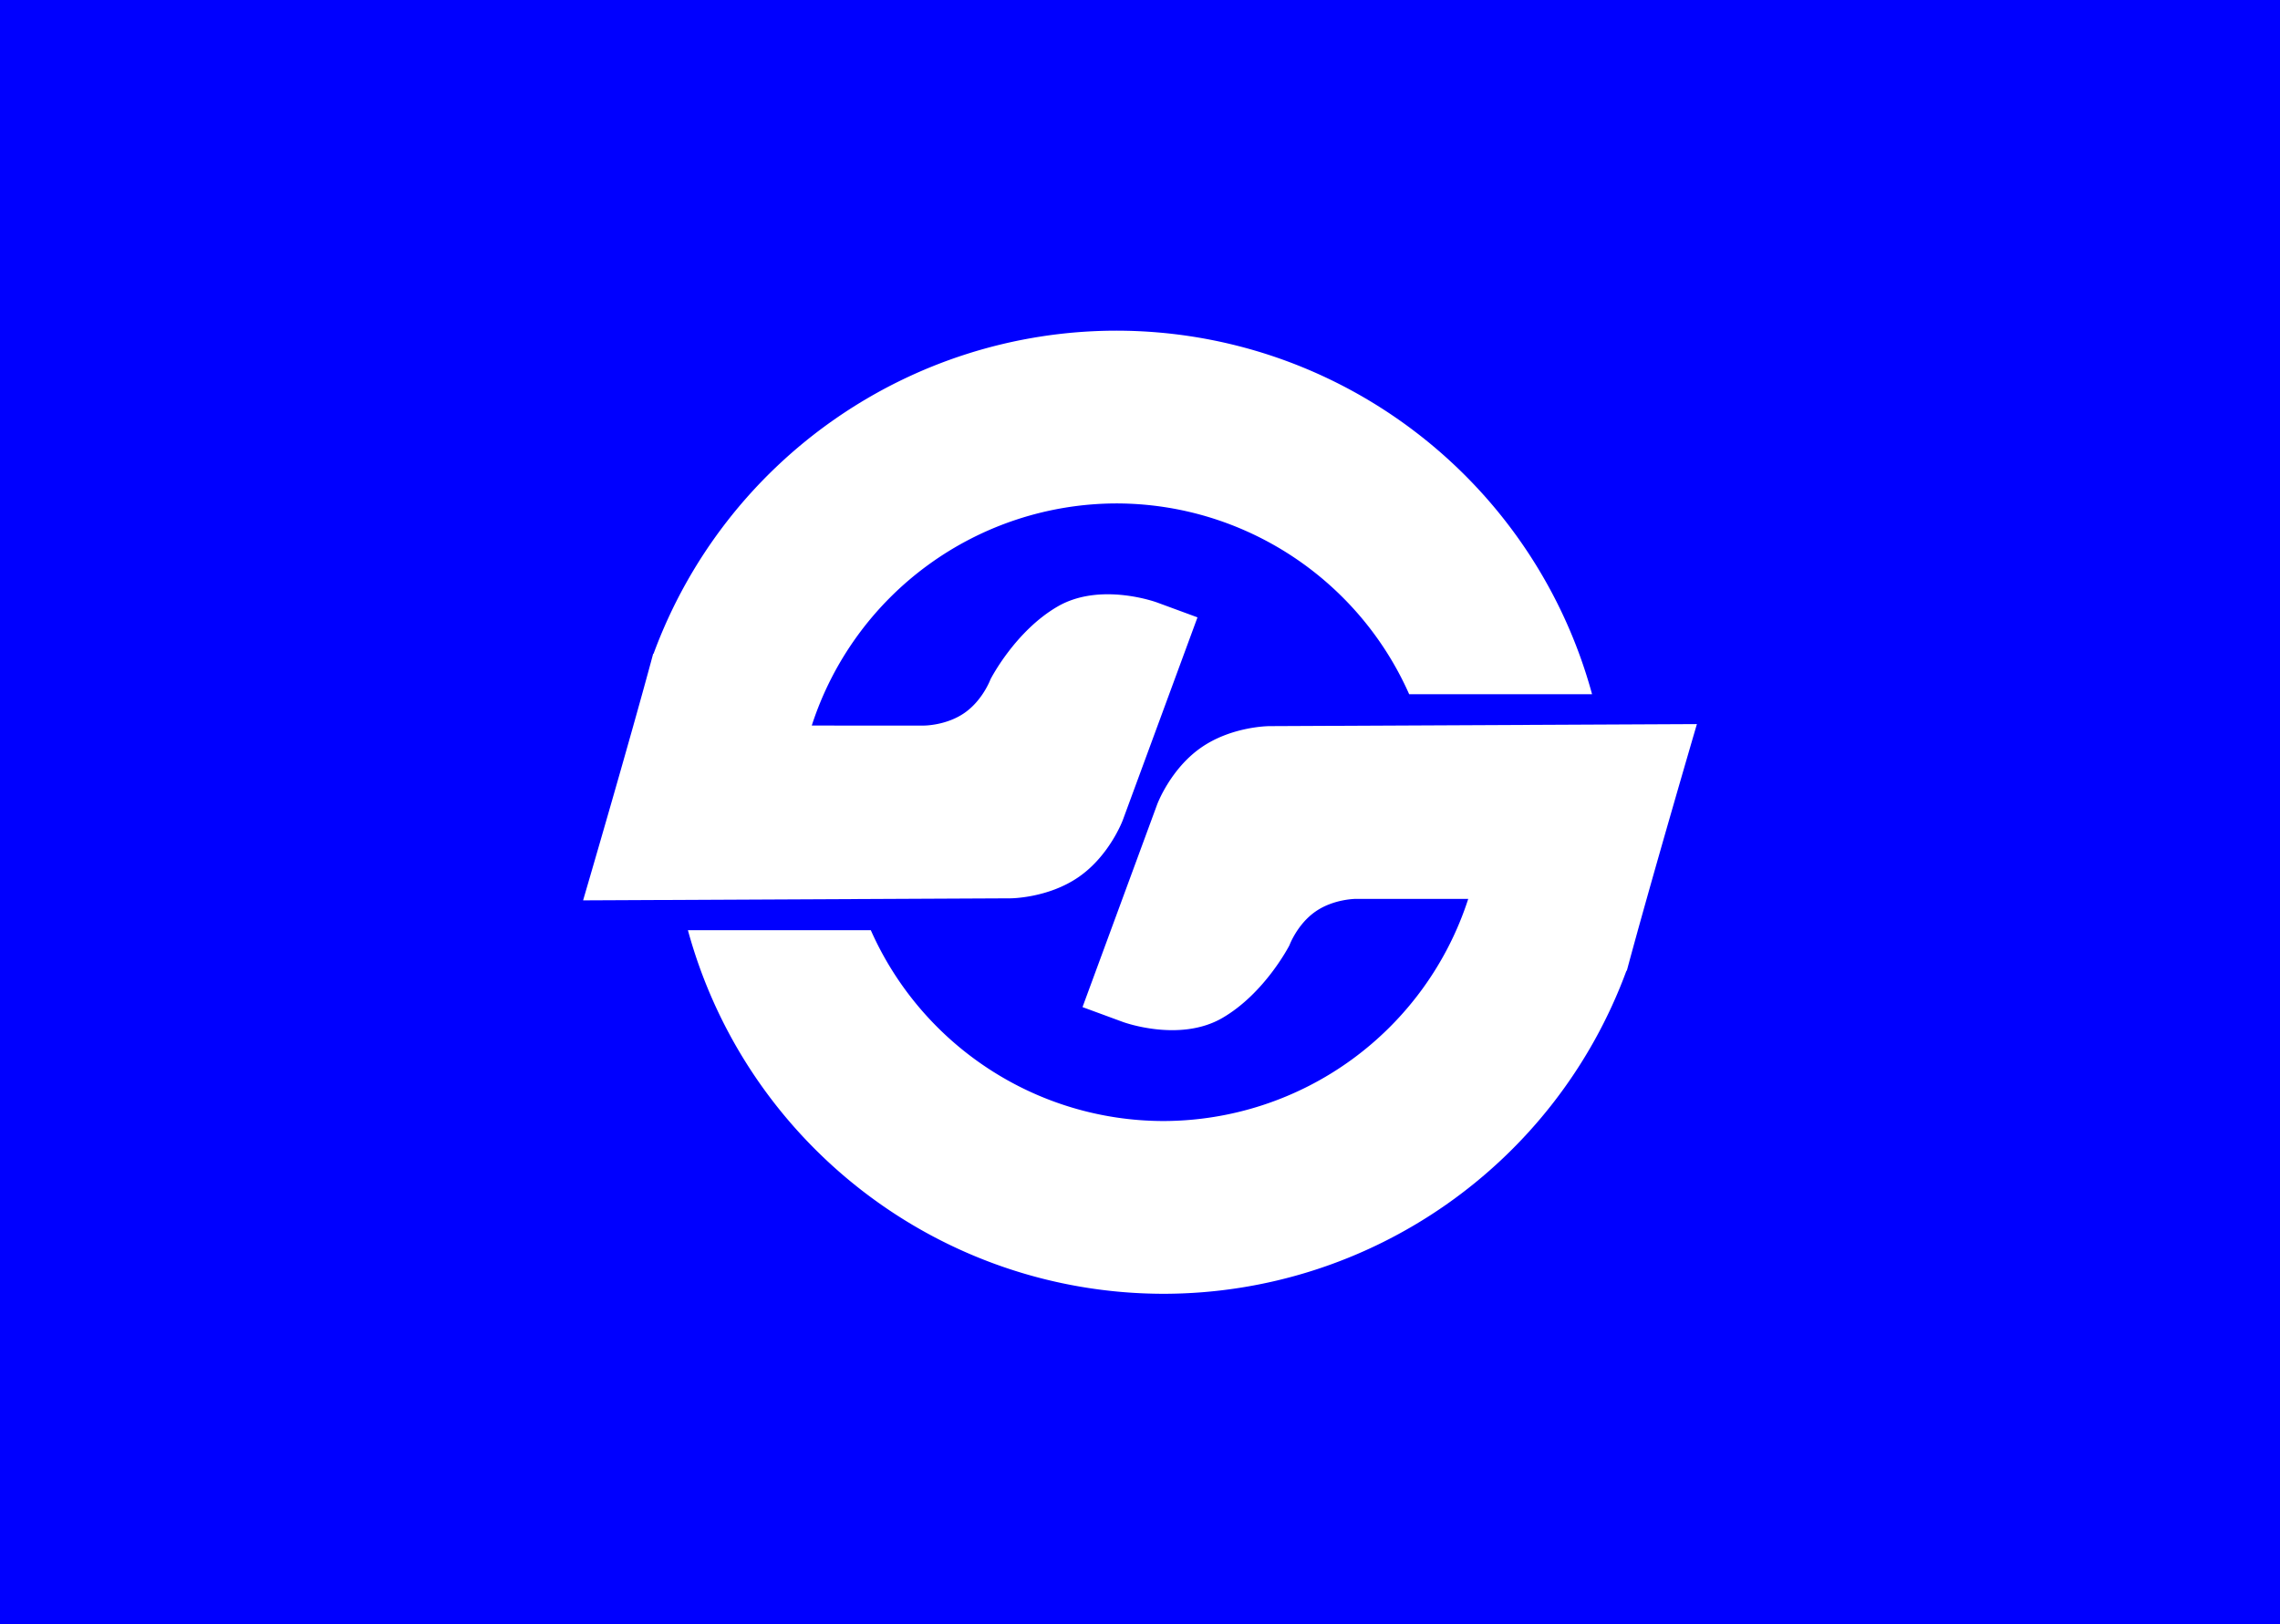
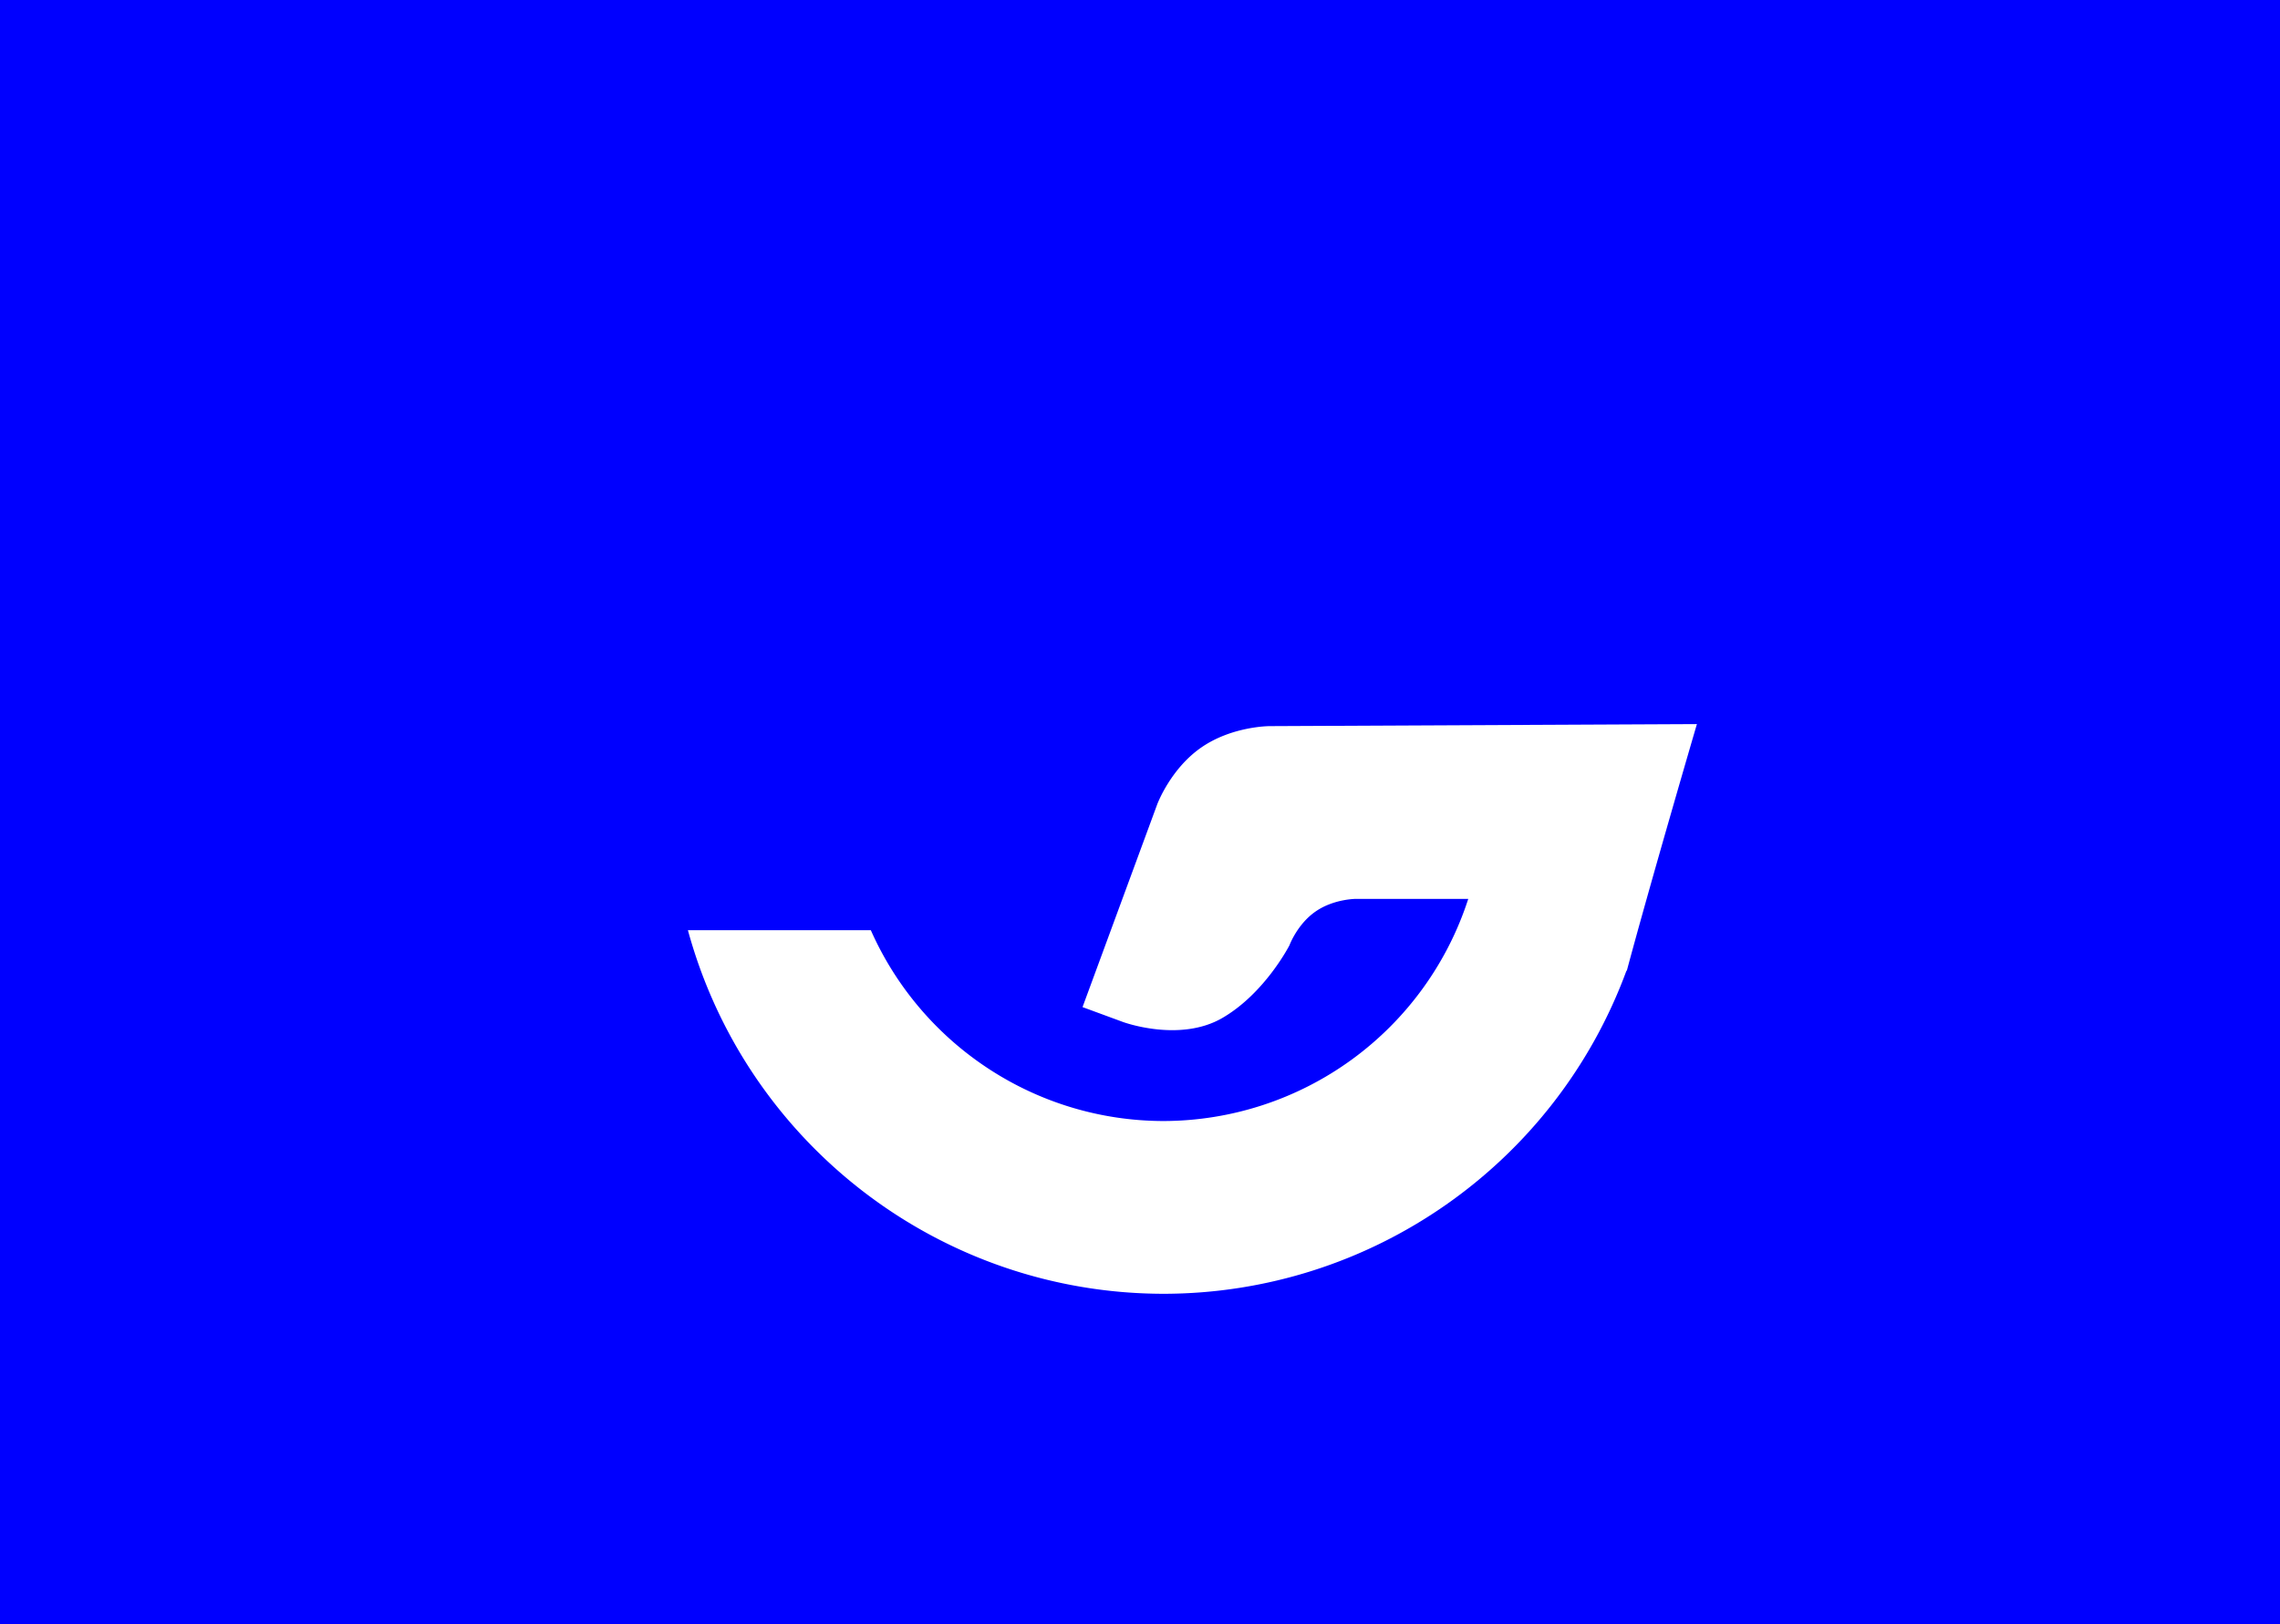
<svg xmlns="http://www.w3.org/2000/svg" xml:space="preserve" viewBox="0 0 254 181" width="254" height="181">
  <path fill="#00f" d="M0 0h254v181H0z" />
-   <path fill="#fff" d="m189.041 80.68-47.613.227h-.002s-4.19.002-7.627 2.398c-3.437 2.397-4.887 6.328-4.887 6.328l-8.316 22.58 4.518 1.663s6.273 2.311 11.039-.44c4.765-2.751 7.498-8.117 7.498-8.117s.856-2.327 2.888-3.744c2.03-1.42 4.51-1.418 4.51-1.418h12.518a35.75 35.75 0 0 1-33.946 24.75c-14.227-.019-26.936-8.464-32.609-21.26H76.637c6.474 23.748 28.077 40.483 52.984 40.51 23.036-.018 43.62-14.39 51.575-36.008l.037.016c2.633-9.83 7.808-27.485 7.808-27.485z" />
-   <path fill="#fff" d="m64.959 100.32 47.613-.227h.002s4.19-.002 7.627-2.398c3.437-2.397 4.887-6.328 4.887-6.328l8.316-22.58-4.518-1.663s-6.273-2.311-11.039.44c-4.765 2.751-7.498 8.117-7.498 8.117s-.856 2.327-2.888 3.744c-2.03 1.42-4.51 1.418-4.51 1.418H90.433a35.75 35.75 0 0 1 33.946-24.75c14.227.019 26.936 8.464 32.609 21.26h20.375c-6.474-23.748-28.077-40.483-52.984-40.51-23.036.018-43.62 14.39-51.575 36.008l-.037-.016c-2.633 9.83-7.808 27.485-7.808 27.485z" />
+   <path fill="#fff" d="m189.041 80.68-47.613.227s-4.19.002-7.627 2.398c-3.437 2.397-4.887 6.328-4.887 6.328l-8.316 22.58 4.518 1.663s6.273 2.311 11.039-.44c4.765-2.751 7.498-8.117 7.498-8.117s.856-2.327 2.888-3.744c2.03-1.42 4.51-1.418 4.51-1.418h12.518a35.75 35.75 0 0 1-33.946 24.75c-14.227-.019-26.936-8.464-32.609-21.26H76.637c6.474 23.748 28.077 40.483 52.984 40.51 23.036-.018 43.62-14.39 51.575-36.008l.037.016c2.633-9.83 7.808-27.485 7.808-27.485z" />
</svg>